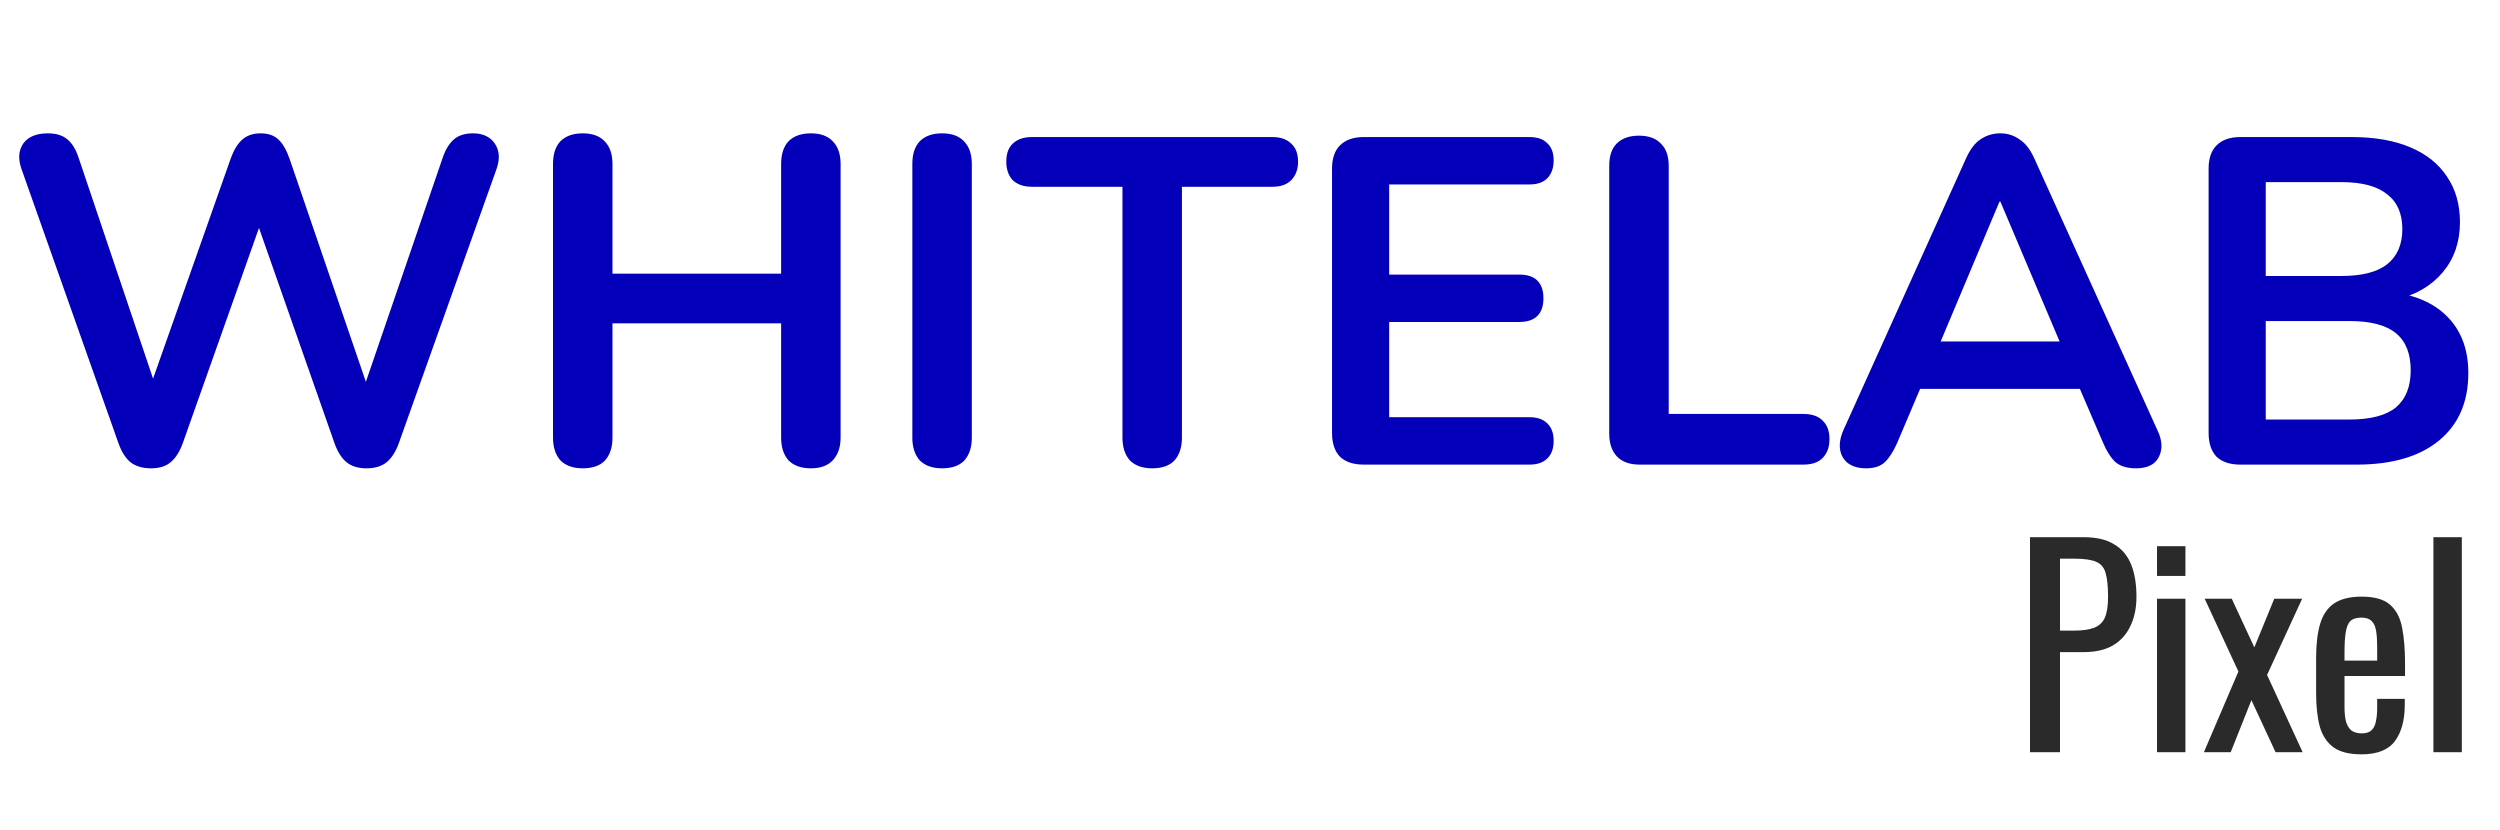
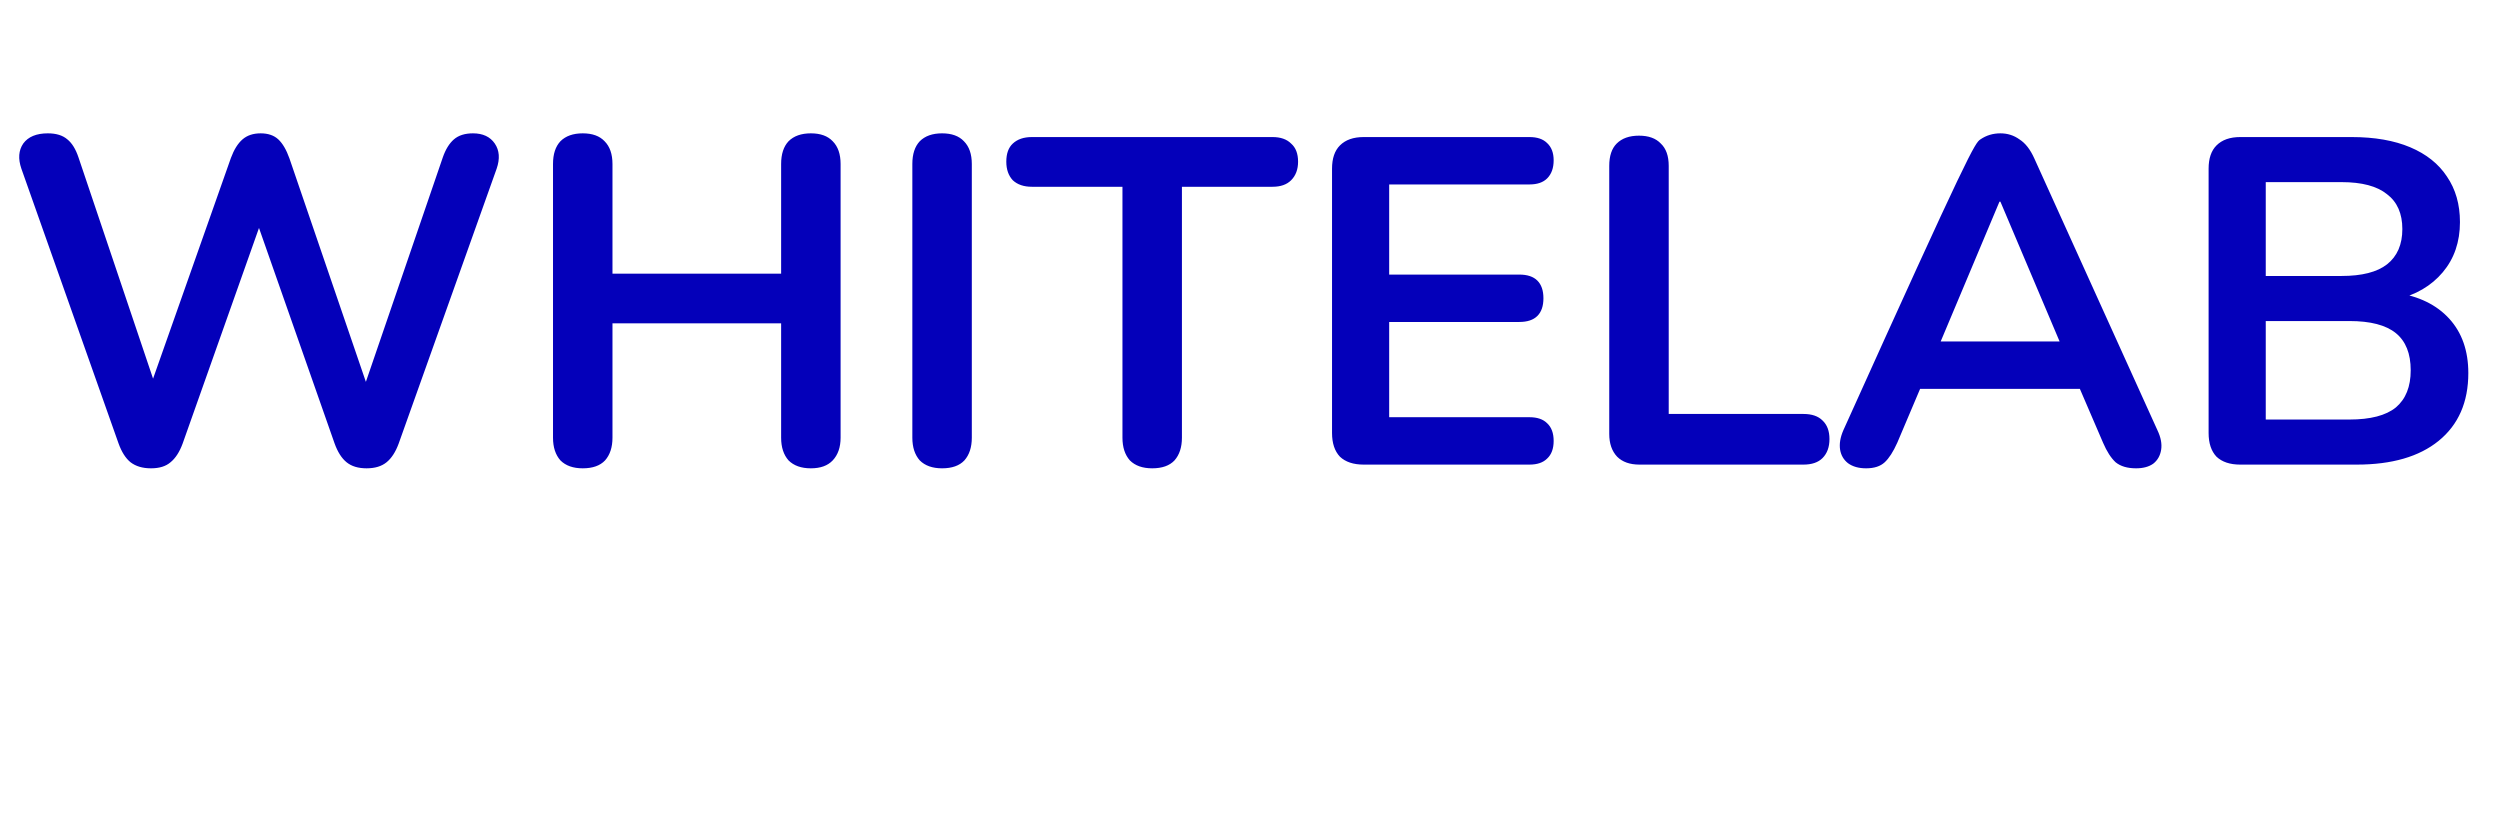
<svg xmlns="http://www.w3.org/2000/svg" width="226" height="75" viewBox="0 0 226 75" fill="none">
-   <path d="M13.65 42.336C12.894 42.336 12.278 42.154 11.802 41.79C11.354 41.426 10.99 40.852 10.71 40.068L1.932 15.246C1.624 14.35 1.68 13.594 2.1 12.978C2.548 12.362 3.29 12.054 4.326 12.054C5.082 12.054 5.67 12.236 6.09 12.6C6.51 12.936 6.846 13.482 7.098 14.238L14.658 36.666H12.978L20.874 14.28C21.154 13.524 21.504 12.964 21.924 12.6C22.344 12.236 22.89 12.054 23.562 12.054C24.234 12.054 24.766 12.236 25.158 12.6C25.55 12.964 25.886 13.538 26.166 14.322L33.81 36.666H32.34L40.026 14.238C40.278 13.51 40.614 12.964 41.034 12.6C41.454 12.236 42.028 12.054 42.756 12.054C43.652 12.054 44.31 12.362 44.73 12.978C45.15 13.594 45.206 14.35 44.898 15.246L36.036 40.11C35.756 40.866 35.392 41.426 34.944 41.79C34.496 42.154 33.894 42.336 33.138 42.336C32.382 42.336 31.78 42.154 31.332 41.79C30.884 41.426 30.52 40.852 30.24 40.068L22.932 19.236H23.898L16.506 40.11C16.226 40.866 15.862 41.426 15.414 41.79C14.994 42.154 14.406 42.336 13.65 42.336ZM52.68 42.336C51.812 42.336 51.14 42.098 50.664 41.622C50.216 41.118 49.992 40.432 49.992 39.564V14.826C49.992 13.93 50.216 13.244 50.664 12.768C51.14 12.292 51.812 12.054 52.68 12.054C53.548 12.054 54.206 12.292 54.654 12.768C55.13 13.244 55.368 13.93 55.368 14.826V24.738H70.614V14.826C70.614 13.93 70.838 13.244 71.286 12.768C71.762 12.292 72.434 12.054 73.302 12.054C74.17 12.054 74.828 12.292 75.276 12.768C75.752 13.244 75.99 13.93 75.99 14.826V39.564C75.99 40.432 75.752 41.118 75.276 41.622C74.828 42.098 74.17 42.336 73.302 42.336C72.434 42.336 71.762 42.098 71.286 41.622C70.838 41.118 70.614 40.432 70.614 39.564V29.232H55.368V39.564C55.368 40.432 55.144 41.118 54.696 41.622C54.248 42.098 53.576 42.336 52.68 42.336ZM85.164 42.336C84.296 42.336 83.624 42.098 83.148 41.622C82.7 41.118 82.476 40.432 82.476 39.564V14.826C82.476 13.93 82.7 13.244 83.148 12.768C83.624 12.292 84.296 12.054 85.164 12.054C86.032 12.054 86.69 12.292 87.138 12.768C87.614 13.244 87.852 13.93 87.852 14.826V39.564C87.852 40.432 87.628 41.118 87.18 41.622C86.732 42.098 86.06 42.336 85.164 42.336ZM104.158 42.336C103.29 42.336 102.618 42.098 102.142 41.622C101.694 41.118 101.47 40.432 101.47 39.564V16.884H93.28C92.552 16.884 91.978 16.688 91.558 16.296C91.166 15.876 90.97 15.316 90.97 14.616C90.97 13.888 91.166 13.342 91.558 12.978C91.978 12.586 92.552 12.39 93.28 12.39H115.036C115.764 12.39 116.324 12.586 116.716 12.978C117.136 13.342 117.346 13.888 117.346 14.616C117.346 15.316 117.136 15.876 116.716 16.296C116.324 16.688 115.764 16.884 115.036 16.884H106.846V39.564C106.846 40.432 106.622 41.118 106.174 41.622C105.726 42.098 105.054 42.336 104.158 42.336ZM123.272 42C122.348 42 121.634 41.762 121.13 41.286C120.654 40.782 120.416 40.068 120.416 39.144V15.246C120.416 14.322 120.654 13.622 121.13 13.146C121.634 12.642 122.348 12.39 123.272 12.39H138.266C138.966 12.39 139.498 12.572 139.862 12.936C140.254 13.3 140.45 13.818 140.45 14.49C140.45 15.19 140.254 15.736 139.862 16.128C139.498 16.492 138.966 16.674 138.266 16.674H125.582V24.822H137.342C138.07 24.822 138.616 25.004 138.98 25.368C139.344 25.732 139.526 26.264 139.526 26.964C139.526 27.664 139.344 28.196 138.98 28.56C138.616 28.924 138.07 29.106 137.342 29.106H125.582V37.716H138.266C138.966 37.716 139.498 37.898 139.862 38.262C140.254 38.626 140.45 39.158 140.45 39.858C140.45 40.558 140.254 41.09 139.862 41.454C139.498 41.818 138.966 42 138.266 42H123.272ZM148.206 42C147.338 42 146.666 41.762 146.19 41.286C145.714 40.782 145.476 40.096 145.476 39.228V14.994C145.476 14.098 145.7 13.426 146.148 12.978C146.624 12.502 147.296 12.264 148.164 12.264C149.032 12.264 149.69 12.502 150.138 12.978C150.614 13.426 150.852 14.098 150.852 14.994V37.422H163.032C163.788 37.422 164.362 37.618 164.754 38.01C165.174 38.402 165.384 38.962 165.384 39.69C165.384 40.418 165.174 40.992 164.754 41.412C164.362 41.804 163.788 42 163.032 42H148.206ZM168.698 42.336C168.026 42.336 167.48 42.182 167.06 41.874C166.668 41.566 166.43 41.16 166.346 40.656C166.262 40.124 166.36 39.536 166.64 38.892L177.728 14.322C178.092 13.51 178.526 12.936 179.03 12.6C179.562 12.236 180.164 12.054 180.836 12.054C181.48 12.054 182.054 12.236 182.558 12.6C183.09 12.936 183.538 13.51 183.902 14.322L195.032 38.892C195.34 39.536 195.452 40.124 195.368 40.656C195.284 41.188 195.046 41.608 194.654 41.916C194.262 42.196 193.744 42.336 193.1 42.336C192.316 42.336 191.7 42.154 191.252 41.79C190.832 41.398 190.454 40.81 190.118 40.026L187.388 33.684L189.656 35.154H171.932L174.2 33.684L171.512 40.026C171.148 40.838 170.77 41.426 170.378 41.79C169.986 42.154 169.426 42.336 168.698 42.336ZM180.752 18.228L174.872 32.214L173.78 30.87H187.808L186.758 32.214L180.836 18.228H180.752ZM202.514 42C201.59 42 200.876 41.762 200.372 41.286C199.896 40.782 199.658 40.068 199.658 39.144V15.246C199.658 14.322 199.896 13.622 200.372 13.146C200.876 12.642 201.59 12.39 202.514 12.39H212.594C214.666 12.39 216.43 12.698 217.886 13.314C219.342 13.93 220.448 14.812 221.204 15.96C221.988 17.108 222.38 18.48 222.38 20.076C222.38 21.868 221.862 23.38 220.826 24.612C219.79 25.844 218.376 26.67 216.584 27.09V26.46C218.656 26.768 220.266 27.552 221.414 28.812C222.562 30.072 223.136 31.71 223.136 33.726C223.136 36.358 222.24 38.402 220.448 39.858C218.684 41.286 216.22 42 213.056 42H202.514ZM204.824 37.926H212.384C214.288 37.926 215.688 37.562 216.584 36.834C217.48 36.078 217.928 34.958 217.928 33.474C217.928 31.962 217.48 30.842 216.584 30.114C215.688 29.386 214.288 29.022 212.384 29.022H204.824V37.926ZM204.824 24.948H211.67C213.518 24.948 214.89 24.598 215.786 23.898C216.71 23.17 217.172 22.106 217.172 20.706C217.172 19.306 216.71 18.256 215.786 17.556C214.89 16.828 213.518 16.464 211.67 16.464H204.824V24.948Z" fill="#0400BA" />
-   <path d="M183.512 68V48.56H188.336C189.504 48.56 190.432 48.776 191.12 49.208C191.824 49.624 192.336 50.232 192.656 51.032C192.976 51.832 193.136 52.8 193.136 53.936C193.136 54.96 192.952 55.848 192.584 56.6C192.232 57.352 191.704 57.936 191 58.352C190.296 58.752 189.416 58.952 188.36 58.952H186.224V68H183.512ZM186.224 57.008H187.472C188.256 57.008 188.872 56.92 189.32 56.744C189.768 56.568 190.088 56.264 190.28 55.832C190.472 55.384 190.568 54.76 190.568 53.96C190.568 53.032 190.496 52.32 190.352 51.824C190.224 51.328 189.944 50.984 189.512 50.792C189.08 50.6 188.408 50.504 187.496 50.504H186.224V57.008ZM194.995 68V54.128H197.563V68H194.995ZM194.995 52.064V49.376H197.563V52.064H194.995ZM199.232 68L202.352 60.704L199.304 54.128H201.752L203.792 58.52L205.592 54.128H208.112L204.944 61.016L208.16 68H205.712L203.528 63.296L201.656 68H199.232ZM213.48 68.192C212.392 68.192 211.552 67.984 210.96 67.568C210.368 67.136 209.952 66.512 209.712 65.696C209.488 64.864 209.376 63.848 209.376 62.648V59.48C209.376 58.248 209.496 57.224 209.736 56.408C209.976 55.592 210.392 54.976 210.984 54.56C211.592 54.144 212.424 53.936 213.48 53.936C214.648 53.936 215.504 54.176 216.048 54.656C216.608 55.136 216.976 55.832 217.152 56.744C217.328 57.64 217.416 58.72 217.416 59.984V61.112H211.944V63.896C211.944 64.456 211.992 64.912 212.088 65.264C212.2 65.616 212.368 65.88 212.592 66.056C212.832 66.216 213.136 66.296 213.504 66.296C213.888 66.296 214.176 66.208 214.368 66.032C214.576 65.84 214.712 65.576 214.776 65.24C214.856 64.888 214.896 64.48 214.896 64.016V63.176H217.392V63.704C217.392 65.096 217.096 66.192 216.504 66.992C215.912 67.792 214.904 68.192 213.48 68.192ZM211.944 59.72H214.896V58.472C214.896 57.896 214.864 57.416 214.8 57.032C214.736 56.632 214.6 56.336 214.392 56.144C214.2 55.936 213.888 55.832 213.456 55.832C213.04 55.832 212.72 55.928 212.496 56.12C212.288 56.312 212.144 56.64 212.064 57.104C211.984 57.552 211.944 58.176 211.944 58.976V59.72ZM219.981 68V48.56H222.549V68H219.981Z" fill="#2A2A2A" />
+   <path d="M13.65 42.336C12.894 42.336 12.278 42.154 11.802 41.79C11.354 41.426 10.99 40.852 10.71 40.068L1.932 15.246C1.624 14.35 1.68 13.594 2.1 12.978C2.548 12.362 3.29 12.054 4.326 12.054C5.082 12.054 5.67 12.236 6.09 12.6C6.51 12.936 6.846 13.482 7.098 14.238L14.658 36.666H12.978L20.874 14.28C21.154 13.524 21.504 12.964 21.924 12.6C22.344 12.236 22.89 12.054 23.562 12.054C24.234 12.054 24.766 12.236 25.158 12.6C25.55 12.964 25.886 13.538 26.166 14.322L33.81 36.666H32.34L40.026 14.238C40.278 13.51 40.614 12.964 41.034 12.6C41.454 12.236 42.028 12.054 42.756 12.054C43.652 12.054 44.31 12.362 44.73 12.978C45.15 13.594 45.206 14.35 44.898 15.246L36.036 40.11C35.756 40.866 35.392 41.426 34.944 41.79C34.496 42.154 33.894 42.336 33.138 42.336C32.382 42.336 31.78 42.154 31.332 41.79C30.884 41.426 30.52 40.852 30.24 40.068L22.932 19.236H23.898L16.506 40.11C16.226 40.866 15.862 41.426 15.414 41.79C14.994 42.154 14.406 42.336 13.65 42.336ZM52.68 42.336C51.812 42.336 51.14 42.098 50.664 41.622C50.216 41.118 49.992 40.432 49.992 39.564V14.826C49.992 13.93 50.216 13.244 50.664 12.768C51.14 12.292 51.812 12.054 52.68 12.054C53.548 12.054 54.206 12.292 54.654 12.768C55.13 13.244 55.368 13.93 55.368 14.826V24.738H70.614V14.826C70.614 13.93 70.838 13.244 71.286 12.768C71.762 12.292 72.434 12.054 73.302 12.054C74.17 12.054 74.828 12.292 75.276 12.768C75.752 13.244 75.99 13.93 75.99 14.826V39.564C75.99 40.432 75.752 41.118 75.276 41.622C74.828 42.098 74.17 42.336 73.302 42.336C72.434 42.336 71.762 42.098 71.286 41.622C70.838 41.118 70.614 40.432 70.614 39.564V29.232H55.368V39.564C55.368 40.432 55.144 41.118 54.696 41.622C54.248 42.098 53.576 42.336 52.68 42.336ZM85.164 42.336C84.296 42.336 83.624 42.098 83.148 41.622C82.7 41.118 82.476 40.432 82.476 39.564V14.826C82.476 13.93 82.7 13.244 83.148 12.768C83.624 12.292 84.296 12.054 85.164 12.054C86.032 12.054 86.69 12.292 87.138 12.768C87.614 13.244 87.852 13.93 87.852 14.826V39.564C87.852 40.432 87.628 41.118 87.18 41.622C86.732 42.098 86.06 42.336 85.164 42.336ZM104.158 42.336C103.29 42.336 102.618 42.098 102.142 41.622C101.694 41.118 101.47 40.432 101.47 39.564V16.884H93.28C92.552 16.884 91.978 16.688 91.558 16.296C91.166 15.876 90.97 15.316 90.97 14.616C90.97 13.888 91.166 13.342 91.558 12.978C91.978 12.586 92.552 12.39 93.28 12.39H115.036C115.764 12.39 116.324 12.586 116.716 12.978C117.136 13.342 117.346 13.888 117.346 14.616C117.346 15.316 117.136 15.876 116.716 16.296C116.324 16.688 115.764 16.884 115.036 16.884H106.846V39.564C106.846 40.432 106.622 41.118 106.174 41.622C105.726 42.098 105.054 42.336 104.158 42.336ZM123.272 42C122.348 42 121.634 41.762 121.13 41.286C120.654 40.782 120.416 40.068 120.416 39.144V15.246C120.416 14.322 120.654 13.622 121.13 13.146C121.634 12.642 122.348 12.39 123.272 12.39H138.266C138.966 12.39 139.498 12.572 139.862 12.936C140.254 13.3 140.45 13.818 140.45 14.49C140.45 15.19 140.254 15.736 139.862 16.128C139.498 16.492 138.966 16.674 138.266 16.674H125.582V24.822H137.342C138.07 24.822 138.616 25.004 138.98 25.368C139.344 25.732 139.526 26.264 139.526 26.964C139.526 27.664 139.344 28.196 138.98 28.56C138.616 28.924 138.07 29.106 137.342 29.106H125.582V37.716H138.266C138.966 37.716 139.498 37.898 139.862 38.262C140.254 38.626 140.45 39.158 140.45 39.858C140.45 40.558 140.254 41.09 139.862 41.454C139.498 41.818 138.966 42 138.266 42H123.272ZM148.206 42C147.338 42 146.666 41.762 146.19 41.286C145.714 40.782 145.476 40.096 145.476 39.228V14.994C145.476 14.098 145.7 13.426 146.148 12.978C146.624 12.502 147.296 12.264 148.164 12.264C149.032 12.264 149.69 12.502 150.138 12.978C150.614 13.426 150.852 14.098 150.852 14.994V37.422H163.032C163.788 37.422 164.362 37.618 164.754 38.01C165.174 38.402 165.384 38.962 165.384 39.69C165.384 40.418 165.174 40.992 164.754 41.412C164.362 41.804 163.788 42 163.032 42H148.206ZM168.698 42.336C168.026 42.336 167.48 42.182 167.06 41.874C166.668 41.566 166.43 41.16 166.346 40.656C166.262 40.124 166.36 39.536 166.64 38.892C178.092 13.51 178.526 12.936 179.03 12.6C179.562 12.236 180.164 12.054 180.836 12.054C181.48 12.054 182.054 12.236 182.558 12.6C183.09 12.936 183.538 13.51 183.902 14.322L195.032 38.892C195.34 39.536 195.452 40.124 195.368 40.656C195.284 41.188 195.046 41.608 194.654 41.916C194.262 42.196 193.744 42.336 193.1 42.336C192.316 42.336 191.7 42.154 191.252 41.79C190.832 41.398 190.454 40.81 190.118 40.026L187.388 33.684L189.656 35.154H171.932L174.2 33.684L171.512 40.026C171.148 40.838 170.77 41.426 170.378 41.79C169.986 42.154 169.426 42.336 168.698 42.336ZM180.752 18.228L174.872 32.214L173.78 30.87H187.808L186.758 32.214L180.836 18.228H180.752ZM202.514 42C201.59 42 200.876 41.762 200.372 41.286C199.896 40.782 199.658 40.068 199.658 39.144V15.246C199.658 14.322 199.896 13.622 200.372 13.146C200.876 12.642 201.59 12.39 202.514 12.39H212.594C214.666 12.39 216.43 12.698 217.886 13.314C219.342 13.93 220.448 14.812 221.204 15.96C221.988 17.108 222.38 18.48 222.38 20.076C222.38 21.868 221.862 23.38 220.826 24.612C219.79 25.844 218.376 26.67 216.584 27.09V26.46C218.656 26.768 220.266 27.552 221.414 28.812C222.562 30.072 223.136 31.71 223.136 33.726C223.136 36.358 222.24 38.402 220.448 39.858C218.684 41.286 216.22 42 213.056 42H202.514ZM204.824 37.926H212.384C214.288 37.926 215.688 37.562 216.584 36.834C217.48 36.078 217.928 34.958 217.928 33.474C217.928 31.962 217.48 30.842 216.584 30.114C215.688 29.386 214.288 29.022 212.384 29.022H204.824V37.926ZM204.824 24.948H211.67C213.518 24.948 214.89 24.598 215.786 23.898C216.71 23.17 217.172 22.106 217.172 20.706C217.172 19.306 216.71 18.256 215.786 17.556C214.89 16.828 213.518 16.464 211.67 16.464H204.824V24.948Z" fill="#0400BA" />
</svg>